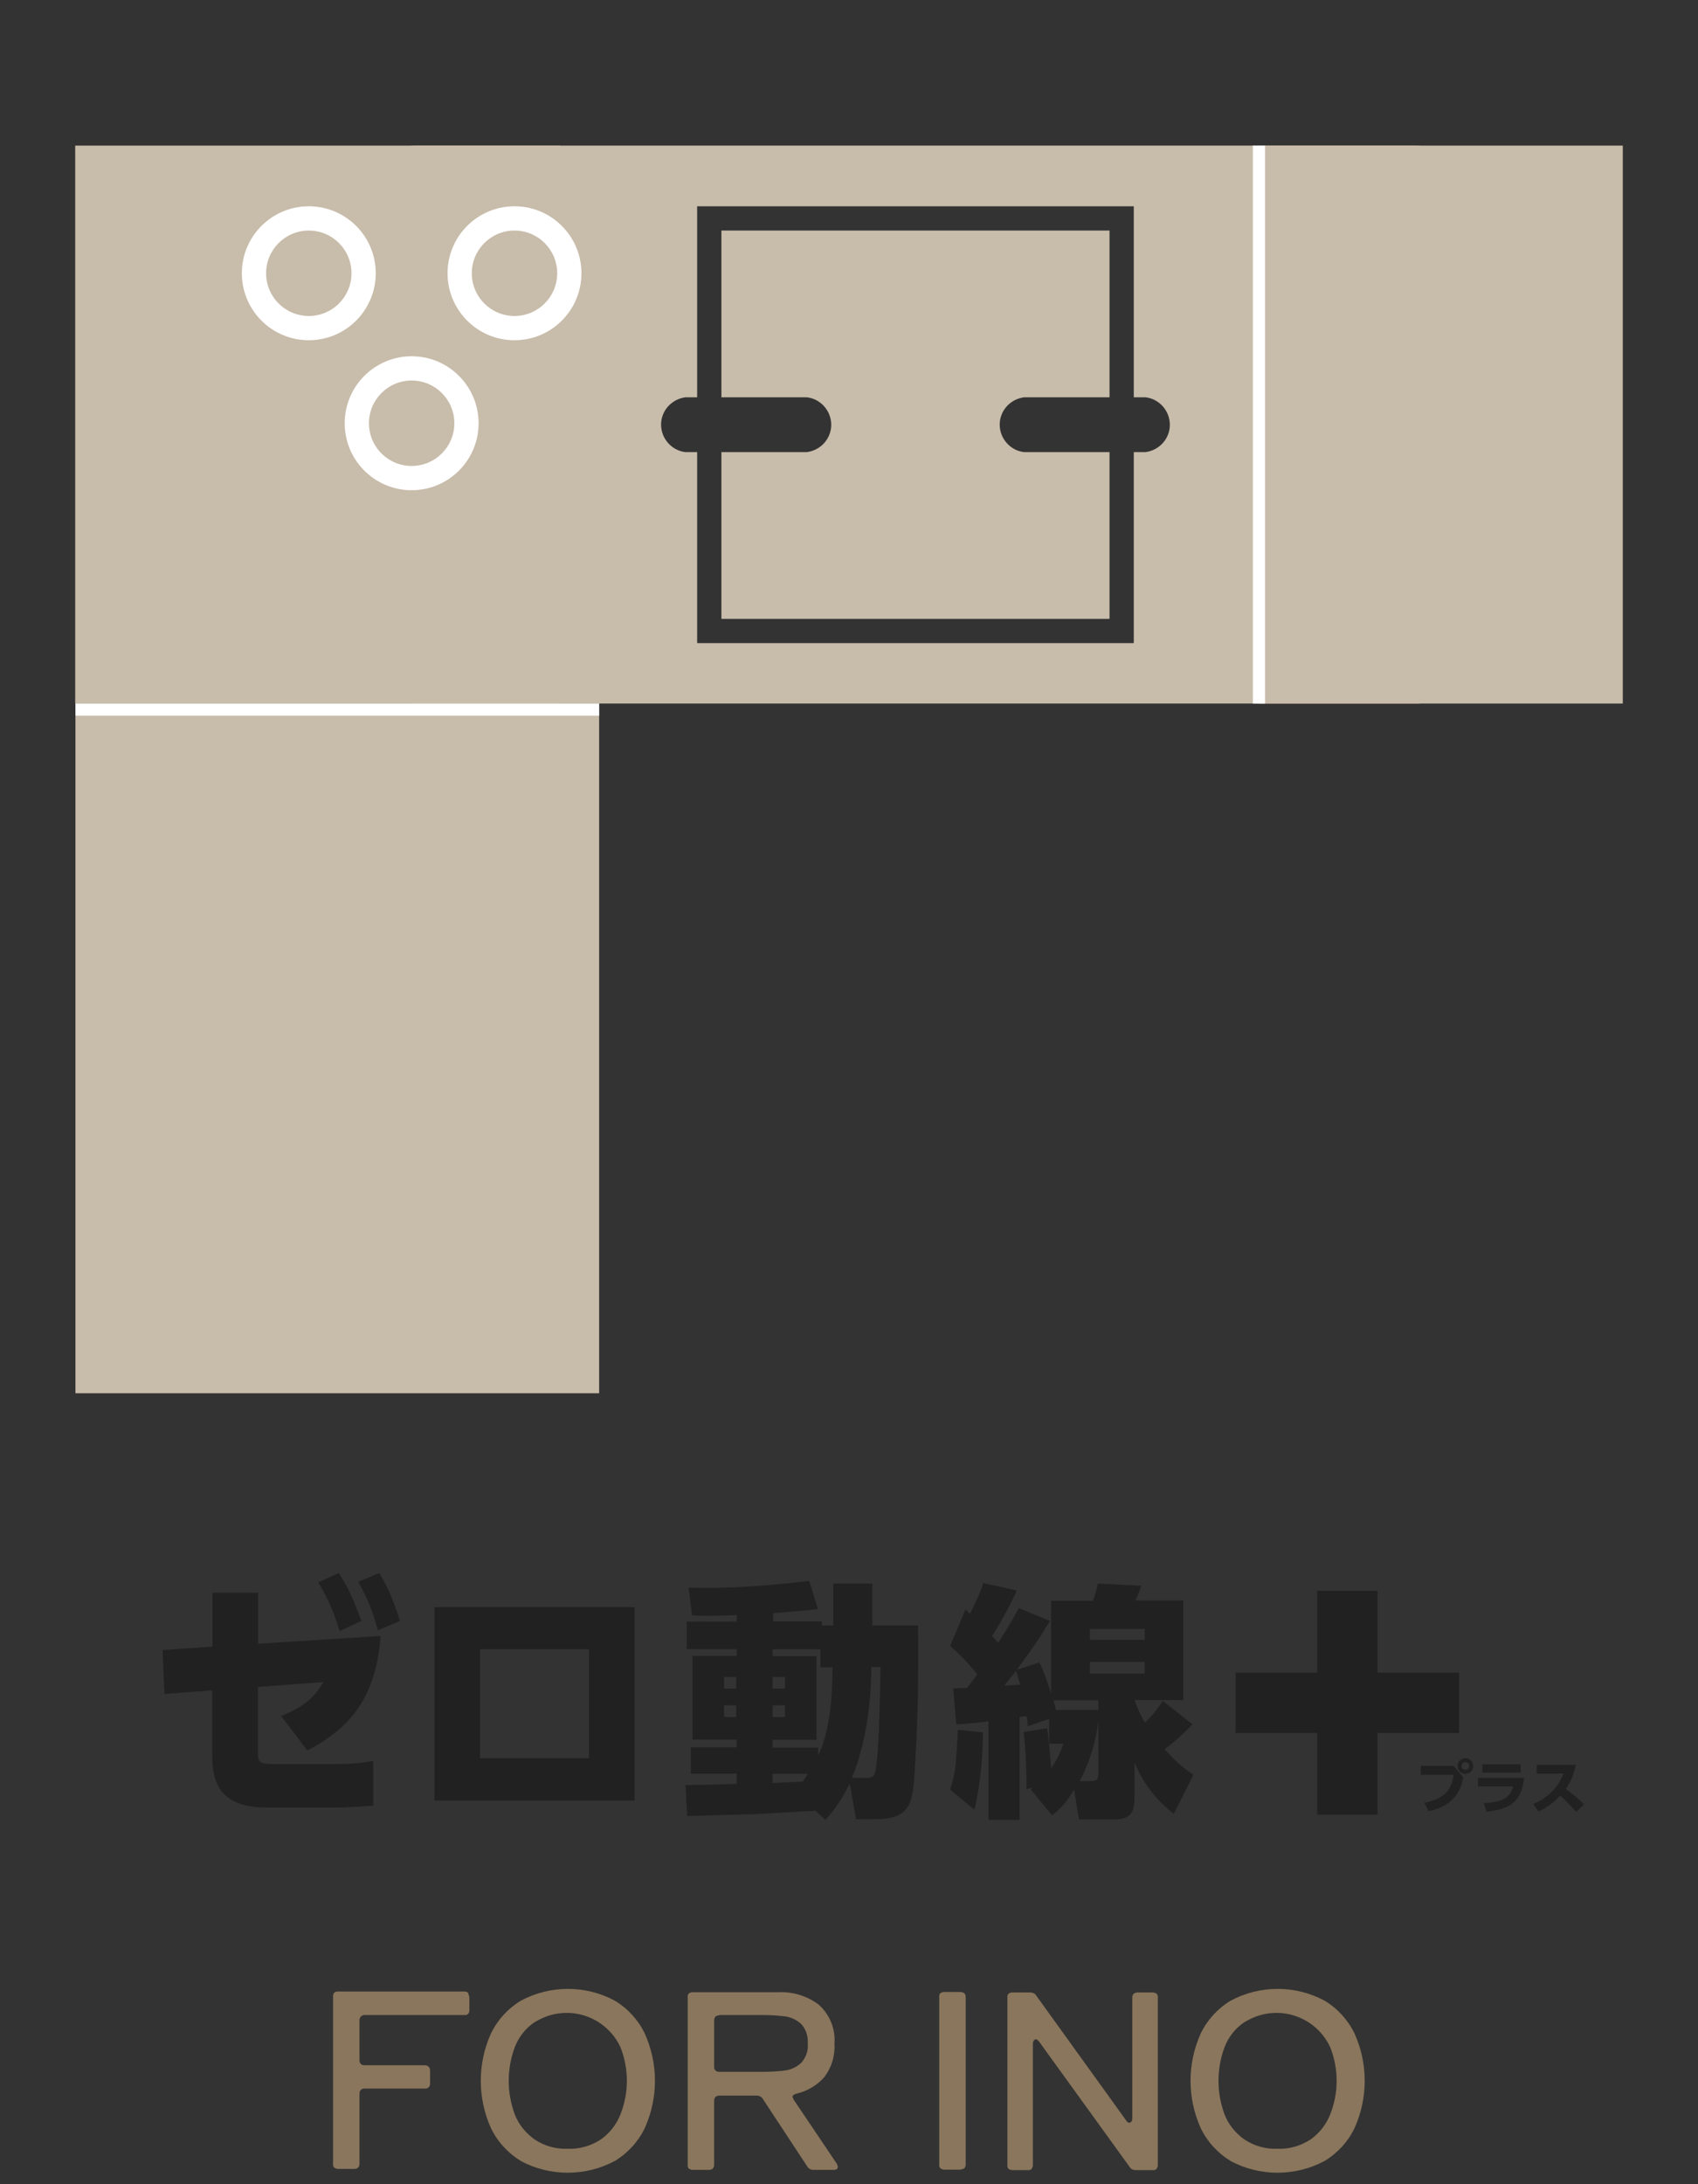
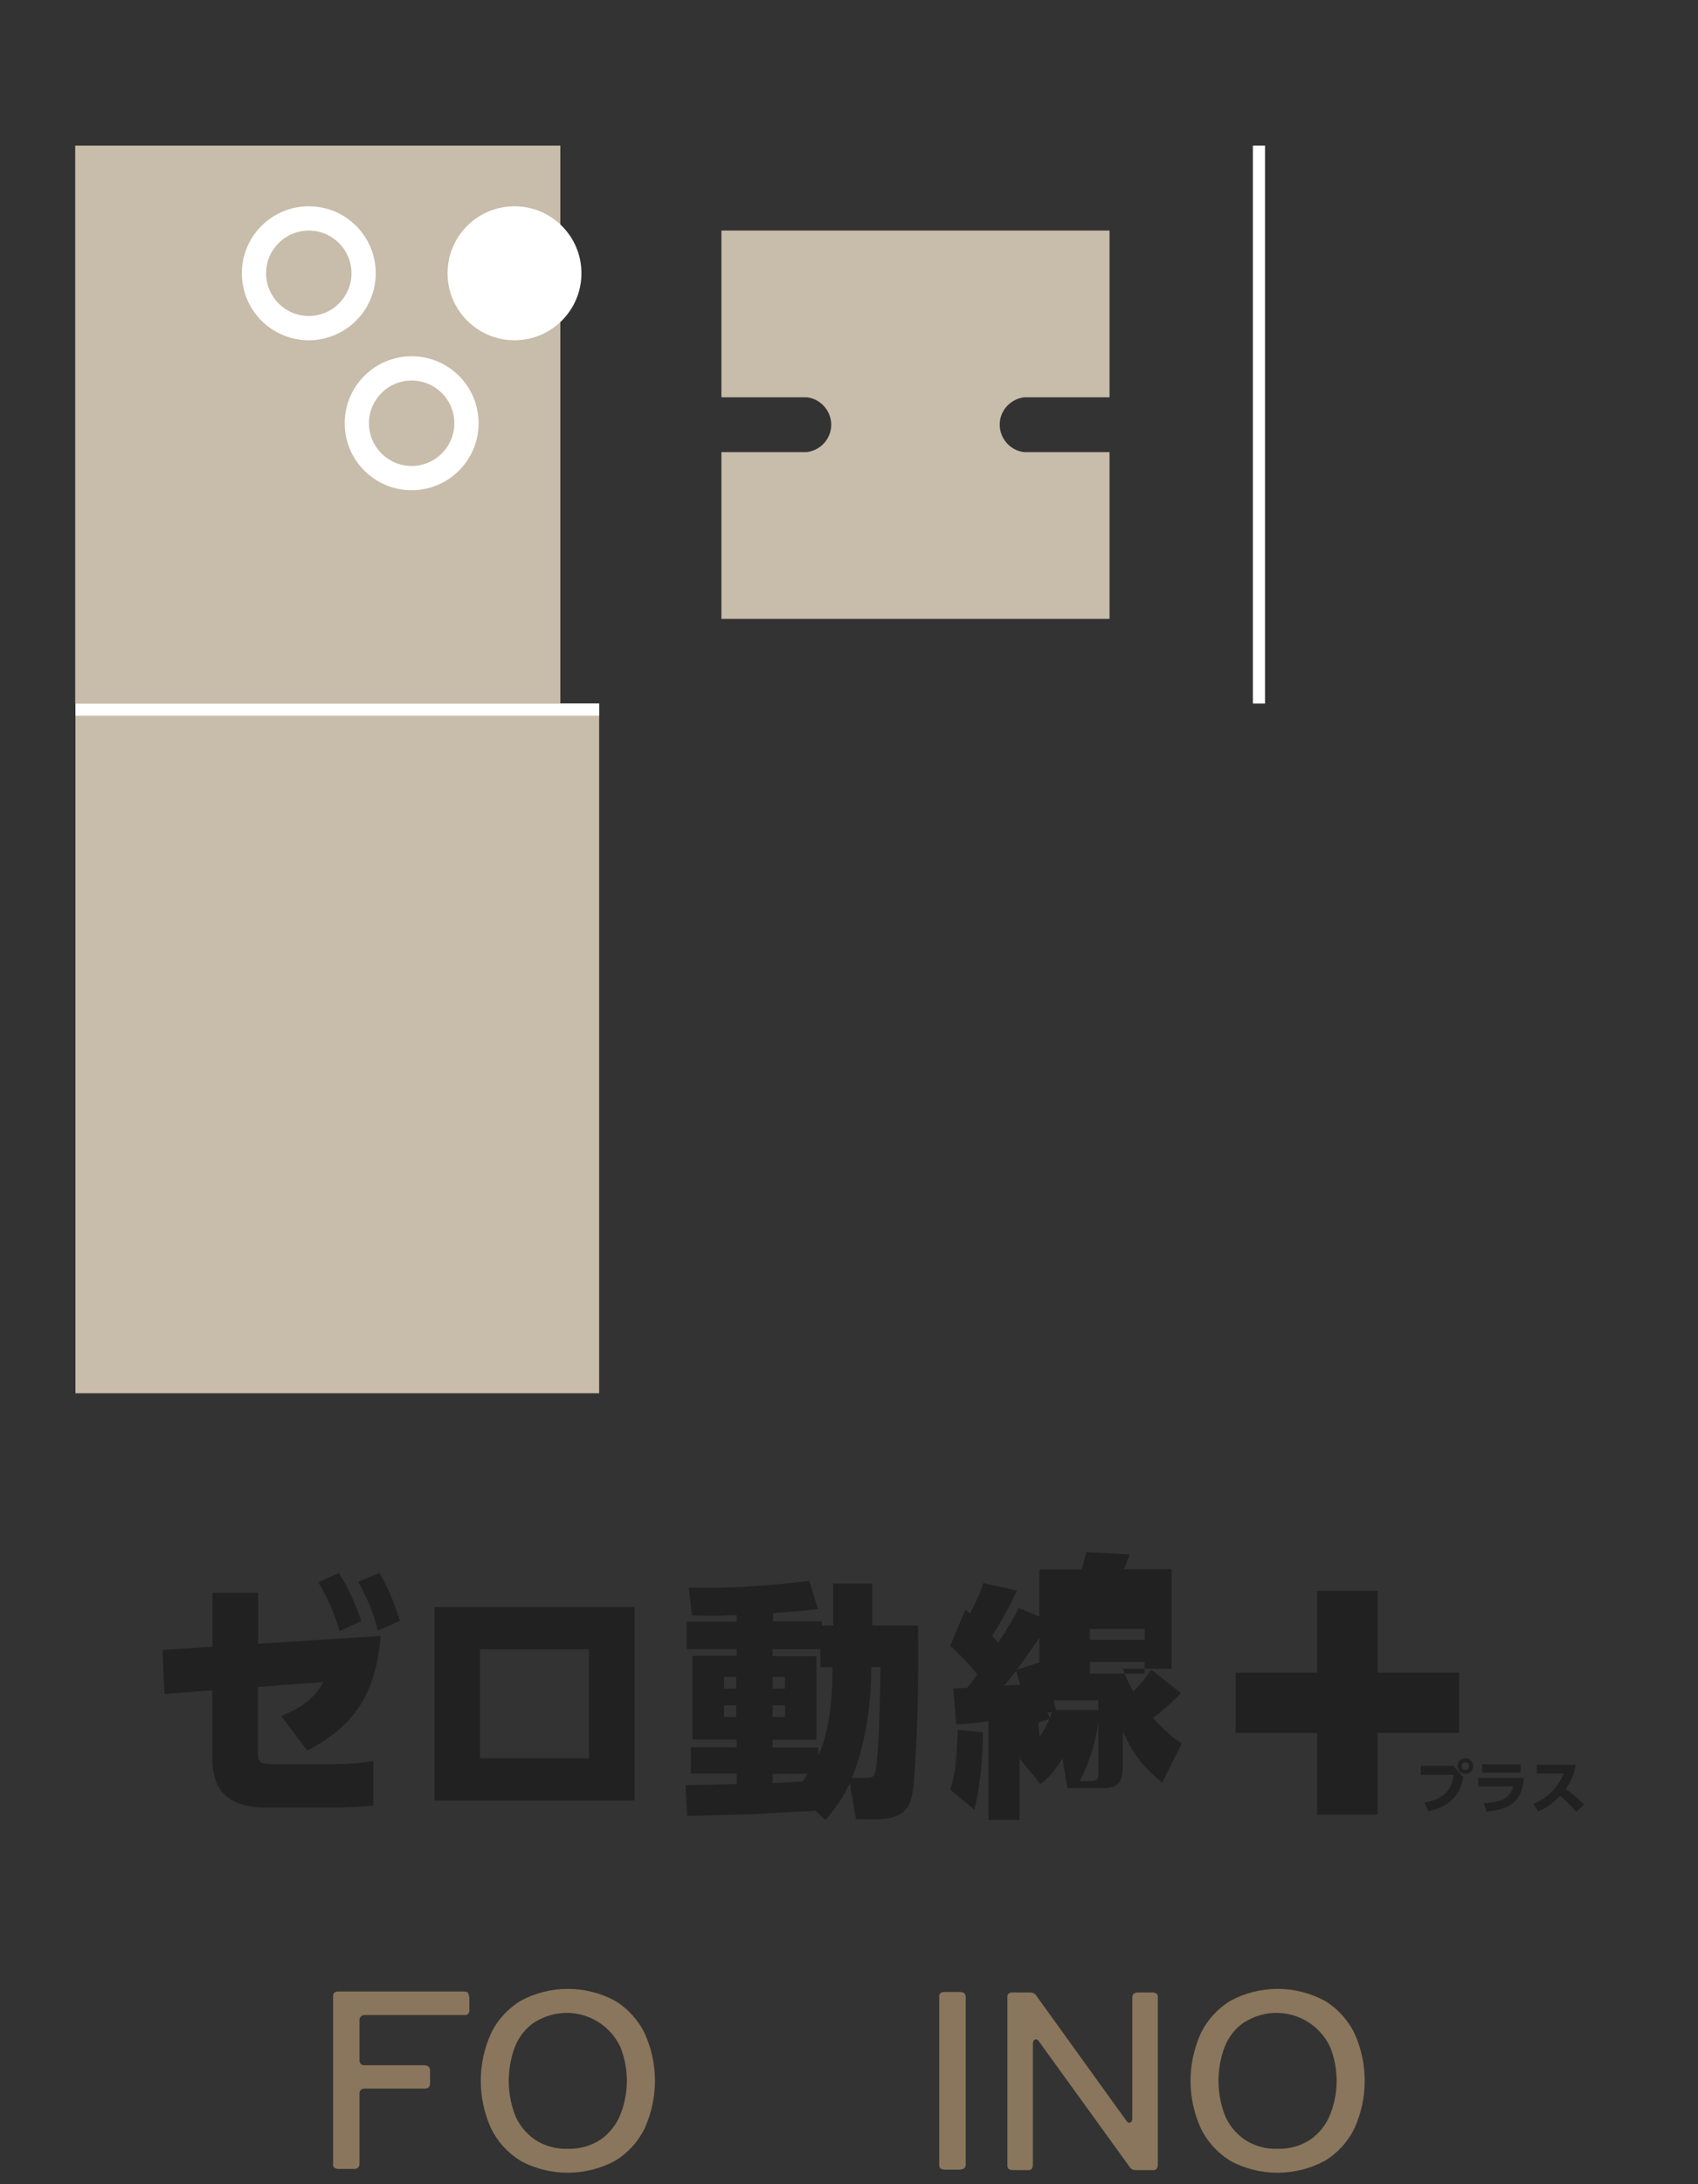
<svg xmlns="http://www.w3.org/2000/svg" id="_レイヤー_1" version="1.1" viewBox="0 0 70 90">
  <rect x="0" y="0" width="70" height="90" fill="#333333" stroke="none" />
  <defs>
    <style>
      .st0, .st1 {
        fill: none;
      }

      .st2 {
        fill: #c8bcaa;
      }

      .st3 {
        fill: #212121;
      }

      .st4 {
        isolation: isolate;
      }

      .st1 {
        stroke: #fff;
        stroke-miterlimit: 10;
        stroke-width: .5px;
      }

      .st5 {
        fill: #fff;
      }

      .st6 {
        fill: #8a765c;
      }
    </style>
  </defs>
  <rect class="st0" y="0" width="70" height="90" />
  <g class="st4">
    <path class="st6" d="M19.3,82.14s.04.1.05.15v.54c.01.1-.06.19-.15.2h-4.17c-.06,0-.11.02-.15.06s-.06.09-.06.15v1.66c0,.06.02.11.06.15s.1.05.15.05h2.49c.06,0,.11.02.15.06s.06.09.06.15v.54c0,.06-.02.12-.06.16s-.1.05-.15.05h-2.49c-.05,0-.11.01-.15.05s-.06.09-.06.15v2.9c0,.06-.02.12-.06.16s-.1.05-.15.05h-.67c-.06,0-.11-.02-.16-.05-.04-.04-.06-.1-.05-.16v-6.9c0-.05.01-.11.05-.15.05-.04.1-.05.16-.05h5.2c.06,0,.11.02.16.05v.03h0Z" />
    <path class="st6" d="M21.47,89.04c-.53-.32-.96-.79-1.23-1.35-.56-1.24-.56-2.66,0-3.9.27-.56.7-1.03,1.23-1.35,1.21-.65,2.67-.65,3.88,0,.53.32.96.79,1.23,1.35.56,1.24.56,2.66,0,3.9-.27.56-.7,1.03-1.23,1.35-1.21.65-2.68.65-3.89,0h.01ZM24.78,88.15c.36-.26.64-.62.8-1.03.35-.89.35-1.87,0-2.76-.57-1.23-2.02-1.76-3.25-1.19-.1.05-.2.1-.3.16-.37.25-.65.61-.81,1.03-.33.89-.33,1.87,0,2.76.16.42.45.77.81,1.03.4.27.88.41,1.37.39.49.02.97-.12,1.38-.39Z" />
-     <path class="st6" d="M32.67,86.4s.03.08.05.12l1.78,2.64s.03.08.04.12c0,.09-.06.13-.18.13h-.83c-.1,0-.2-.05-.25-.14l-1.83-2.78c-.05-.09-.15-.14-.25-.14h-1.55s-.11.01-.15.05-.06.1-.06.16v2.64c0,.06-.02.12-.06.16s-.1.05-.15.05h-.67c-.06,0-.11-.02-.16-.05-.04-.04-.06-.1-.05-.16v-6.91c0-.05,0-.11.05-.15.05-.04.1-.05.16-.05h3.52c.6-.03,1.19.15,1.67.51.46.41.7,1.01.65,1.62.03.49-.12.98-.42,1.37-.3.34-.71.58-1.15.68-.11.03-.16.08-.16.15v-.02h0ZM29.65,83.04s-.11.01-.15.05-.06.1-.06.16v1.92c0,.06.02.11.06.15s.1.05.15.05h1.81c.31,0,.63-.02.94-.06.24-.04.46-.15.64-.32.19-.22.29-.5.26-.79.02-.29-.07-.57-.26-.79-.18-.17-.4-.28-.64-.32-.31-.04-.63-.06-.94-.06h-1.81Z" />
    <path class="st6" d="M39.75,89.35s-.1.04-.15.05h-.67c-.06,0-.11-.02-.16-.05-.04-.04-.06-.1-.05-.16v-6.91c0-.05,0-.11.05-.15.05-.04.1-.05.16-.05h.67s.11.01.15.05.06.09.06.15v6.91c0,.06-.02.12-.06.16Z" />
    <path class="st6" d="M46.57,87.46s.06-.02.08-.04c.02-.04.03-.08.03-.13v-4.99c0-.06.02-.11.06-.15.05-.03.1-.05.16-.05h.62c.06,0,.11.02.16.05.04.04.06.1.05.15v6.91c0,.06-.02.11-.05.16-.04.04-.1.06-.16.05h-.7c-.1,0-.2-.04-.25-.13l-3.73-5.16c-.05-.07-.09-.1-.14-.1-.03,0-.06.02-.08.05-.03.04-.04.09-.04.14v4.99c0,.06-.02.11-.05.16-.04.04-.1.06-.16.05h-.63c-.06,0-.11-.02-.16-.05-.04-.04-.06-.1-.05-.16v-6.91c0-.05,0-.11.05-.15.05-.04.1-.05.16-.05h.73c.1,0,.2.04.25.13l3.71,5.15c.03.06.09.09.15.1v-.02h0Z" />
    <path class="st6" d="M50.73,89.04c-.53-.32-.96-.79-1.23-1.35-.56-1.24-.56-2.66,0-3.9.27-.56.7-1.03,1.23-1.35,1.21-.65,2.67-.65,3.88,0,.53.32.96.79,1.23,1.35.56,1.24.56,2.66,0,3.9-.27.56-.7,1.03-1.23,1.35-1.21.65-2.68.65-3.89,0h0ZM54.04,88.15c.36-.26.64-.62.8-1.03.35-.89.35-1.87,0-2.76-.57-1.23-2.02-1.76-3.25-1.19-.1.05-.2.1-.3.16-.37.25-.65.61-.81,1.03-.33.89-.33,1.87,0,2.76.16.42.45.77.81,1.03.4.27.88.41,1.37.39.49.02.97-.12,1.38-.39Z" />
  </g>
  <g>
    <g>
      <path class="st3" d="M59.93,72.77l.39.46c-.06.33-.16.61-.39.86-.26.29-.66.47-1.04.54l-.17-.35c.32-.06.65-.17.88-.4.21-.2.28-.47.33-.75h-1.36v-.37h1.36ZM60.73,72.77c0,.18-.14.32-.32.32s-.32-.14-.32-.32.14-.32.32-.32.32.14.32.32ZM60.25,72.77c0,.09.07.16.16.16s.16-.07.16-.16-.07-.16-.16-.16-.16.07-.16.16Z" />
      <path class="st3" d="M62.83,73.26c-.04.4-.16.82-.5,1.07-.26.2-.72.29-1.05.32l-.11-.35c.25-.01.57-.05.8-.16.21-.1.36-.3.41-.53h-1.45v-.35h1.9ZM62.69,72.7v.34h-1.58v-.34h1.58Z" />
      <path class="st3" d="M65.3,74.35l-.32.31c-.21-.23-.42-.46-.66-.67-.25.27-.55.5-.9.65l-.21-.31c.58-.24,1.02-.66,1.25-1.25h-1.11v-.36h1.61c-.07.37-.19.68-.41.99.33.26.44.33.75.64Z" />
    </g>
    <g>
      <path class="st3" d="M10.63,72.14c0,.51.05.55.76.55h2.45c.52,0,1.03-.04,1.55-.13v1.84c-.27.02-1.03.08-1.51.08h-2.9c-2.04,0-2.23-1.2-2.23-2.14v-2.69l-1.97.15-.08-1.81,2.06-.14v-2.22h1.88v2.1l5.05-.32c-.19,2.45-1.15,3.74-3.02,4.72l-1.08-1.42c1.01-.41,1.41-.83,1.74-1.4l-2.7.2v2.64h0ZM13.97,64.82c.45.71.63,1.17.93,1.97l-.9.42c-.25-.82-.46-1.31-.88-2.01l.84-.38h.01ZM15.64,64.82c.39.65.57,1.12.85,1.97l-.91.39c-.23-.82-.41-1.27-.81-2l.86-.36h.01Z" />
      <path class="st3" d="M26.16,66.22v7.97h-8.25v-7.97s8.25,0,8.25,0ZM24.28,67.96h-4.49v4.49h4.49v-4.49Z" />
      <path class="st3" d="M33.57,74.62c-.37.01-2.05.11-2.39.13-.27.01-2.4.06-2.85.08l-.07-1.28c.31.01,1.77-.03,2.11-.04v-.43h-1.89v-1.08h1.89v-.32h-1.82v-3.45h1.82v-.28h-2.06v-1.13h2.06v-.27c-.71.03-1.16.03-1.19.03-.28,0-.47-.01-.65-.02l-.14-1.14c.79.02,2.36.04,4.97-.28l.36,1.16c-.29.05-1.48.14-1.85.17v.34h2.01v.17h.47v-1.73h1.61v1.73h1.89c.02,2.54-.02,4.04-.13,5.8-.09,1.5-.13,2.18-1.65,2.18h-.78l-.26-1.47c-.4.81-.74,1.2-1,1.5l-.44-.4-.02.03ZM29.85,69.1v.48h.5v-.48h-.5ZM29.85,70.27v.48h.5v-.48h-.5ZM33.82,68.69v-.73h-1.97v.28h1.81v3.45h-1.81v.32h1.88v.33c.16-.36.59-1.27.59-3.64h-.5ZM31.85,69.1v.48h.51v-.48h-.51ZM31.85,70.27v.48h.51v-.48h-.51ZM31.85,73.09v.38c.19-.01,1.06-.05,1.24-.06.11-.14.15-.23.21-.32h-1.45ZM35.67,73.26c.35,0,.4-.05.46-.55.12-.93.15-2.98.17-4.02h-.38c0,.78-.07,2.79-.8,4.57h.55Z" />
-       <path class="st3" d="M40.52,71.39c0,.62-.05,1.96-.35,3.18l-1-.83c.22-.73.23-.85.32-2.46l1.03.1h0ZM43.28,70.82l-.91.31c-.02-.26-.03-.3-.05-.42-.09.01-.18.02-.29.04v4.24h-1.28v-4.06c-.86.1-1.05.11-1.33.12l-.12-1.48c.07,0,.48-.02.57-.02.14-.18.31-.41.42-.56-.1-.12-.52-.65-1.12-1.17l.63-1.5c.05.05.12.1.19.17.39-.78.46-.99.55-1.26l1.38.31c-.37.82-.85,1.61-1.02,1.87.08.08.17.19.25.28.56-.87.7-1.14.85-1.43l1.28.53c-.38.64-.64,1.03-1.36,2.01l.93-.3c.21.43.41,1.05.48,1.29v-3.83h1.73c.04-.11.09-.24.2-.71l1.79.09c-.09.25-.16.44-.24.61h1.97v4.1h-2.01c.13.37.23.58.43.93.41-.39.63-.74.74-.89l1.22.96c-.35.38-.74.72-1.15,1.03.59.64.86.83,1.19,1.05l-.81,1.61c-1.06-.82-1.44-1.71-1.62-2.12v1.41c0,.59-.11.94-.83.94h-1.46l-.2-1.23c-.39.64-.64.85-.91,1.06l-.88-1.07s.06-.04.09-.07l-.26.06c0-.36-.02-1.66-.12-2.35l.97-.16c.05.4.13,1.05.16,1.65.3-.42.43-.78.51-1.01h-.59v-1.03h.03ZM41.39,69.46c.1-.01.61-.04.67-.04-.03-.09-.15-.49-.17-.57-.31.39-.41.51-.49.61h0ZM45.28,70.46v-.4h-1.85c.06.23.08.3.1.4h1.75ZM44.96,73.39c.26,0,.32-.07.32-.31v-2.17c-.13,1.12-.51,1.99-.77,2.48,0,0,.45,0,.45,0ZM44.93,67.12v.45h2.26v-.45h-2.26ZM44.93,68.48v.48h2.26v-.48h-2.26Z" />
+       <path class="st3" d="M40.52,71.39c0,.62-.05,1.96-.35,3.18l-1-.83c.22-.73.23-.85.32-2.46l1.03.1h0ZM43.28,70.82l-.91.31c-.02-.26-.03-.3-.05-.42-.09.01-.18.02-.29.04v4.24h-1.28v-4.06c-.86.1-1.05.11-1.33.12l-.12-1.48c.07,0,.48-.02.57-.02.14-.18.31-.41.42-.56-.1-.12-.52-.65-1.12-1.17l.63-1.5c.05.05.12.1.19.17.39-.78.46-.99.55-1.26l1.38.31c-.37.82-.85,1.61-1.02,1.87.08.08.17.19.25.28.56-.87.7-1.14.85-1.43l1.28.53c-.38.64-.64,1.03-1.36,2.01l.93-.3v-3.83h1.73c.04-.11.09-.24.2-.71l1.79.09c-.09.25-.16.44-.24.61h1.97v4.1h-2.01c.13.37.23.58.43.93.41-.39.63-.74.74-.89l1.22.96c-.35.38-.74.72-1.15,1.03.59.64.86.83,1.19,1.05l-.81,1.61c-1.06-.82-1.44-1.71-1.62-2.12v1.41c0,.59-.11.94-.83.94h-1.46l-.2-1.23c-.39.64-.64.85-.91,1.06l-.88-1.07s.06-.04.09-.07l-.26.06c0-.36-.02-1.66-.12-2.35l.97-.16c.05.4.13,1.05.16,1.65.3-.42.43-.78.51-1.01h-.59v-1.03h.03ZM41.39,69.46c.1-.01.61-.04.67-.04-.03-.09-.15-.49-.17-.57-.31.39-.41.51-.49.61h0ZM45.28,70.46v-.4h-1.85c.06.23.08.3.1.4h1.75ZM44.96,73.39c.26,0,.32-.07.32-.31v-2.17c-.13,1.12-.51,1.99-.77,2.48,0,0,.45,0,.45,0ZM44.93,67.12v.45h2.26v-.45h-2.26ZM44.93,68.48v.48h2.26v-.48h-2.26Z" />
    </g>
    <polygon class="st3" points="60.15 68.92 56.79 68.92 56.79 65.55 54.3 65.55 54.3 68.92 50.94 68.92 50.94 71.41 54.3 71.41 54.3 74.77 56.79 74.77 56.79 71.41 60.15 71.41 60.15 68.92" />
  </g>
  <g>
    <rect class="st2" x="3.11" y="28.99" width="21.59" height="28.42" />
    <g>
      <path class="st2" d="M42.22,18.63c-.62-.07-1.07-.64-1-1.26.06-.52.47-.93,1-1h3.52v-6.87h-16v6.87h3.52c.62.07,1.07.64,1,1.26-.06.52-.47.93-1,1h-3.52v6.87h16v-6.87s-3.52,0-3.52,0Z" />
-       <path class="st2" d="M58.74,28.9V6.1c0-.06-.18-.1-.39-.1H17.13c-.22,0-.39.05-.39.1v22.79c0,.06.18.1.39.1h41.22c.21.01.39-.04.39-.09ZM28.74,26.5v-7.87h-.48c-.62-.07-1.07-.64-1-1.26.06-.52.47-.93,1-1h.48v-7.87h18v7.87h.48c.62.07,1.07.64,1,1.26-.06.52-.47.93-1,1h-.48v7.87h-18Z" />
    </g>
    <rect class="st2" x="3.1" y="6" width="20" height="22.99" />
-     <rect class="st2" x="51.9" y="6" width="15" height="22.99" />
    <g>
      <g>
        <circle class="st5" cx="12.73" cy="11.26" r="2.76" />
        <circle class="st2" cx="12.73" cy="11.26" r="1.76" />
      </g>
      <g>
        <circle class="st5" cx="21.21" cy="11.26" r="2.76" />
-         <circle class="st2" cx="21.21" cy="11.26" r="1.76" />
      </g>
      <g>
        <circle class="st5" cx="16.97" cy="17.44" r="2.76" />
        <circle class="st2" cx="16.97" cy="17.44" r="1.76" />
      </g>
    </g>
    <line class="st1" x1="51.9" y1="6" x2="51.9" y2="28.99" />
    <line class="st1" x1="3.11" y1="29.24" x2="24.7" y2="29.24" />
  </g>
</svg>